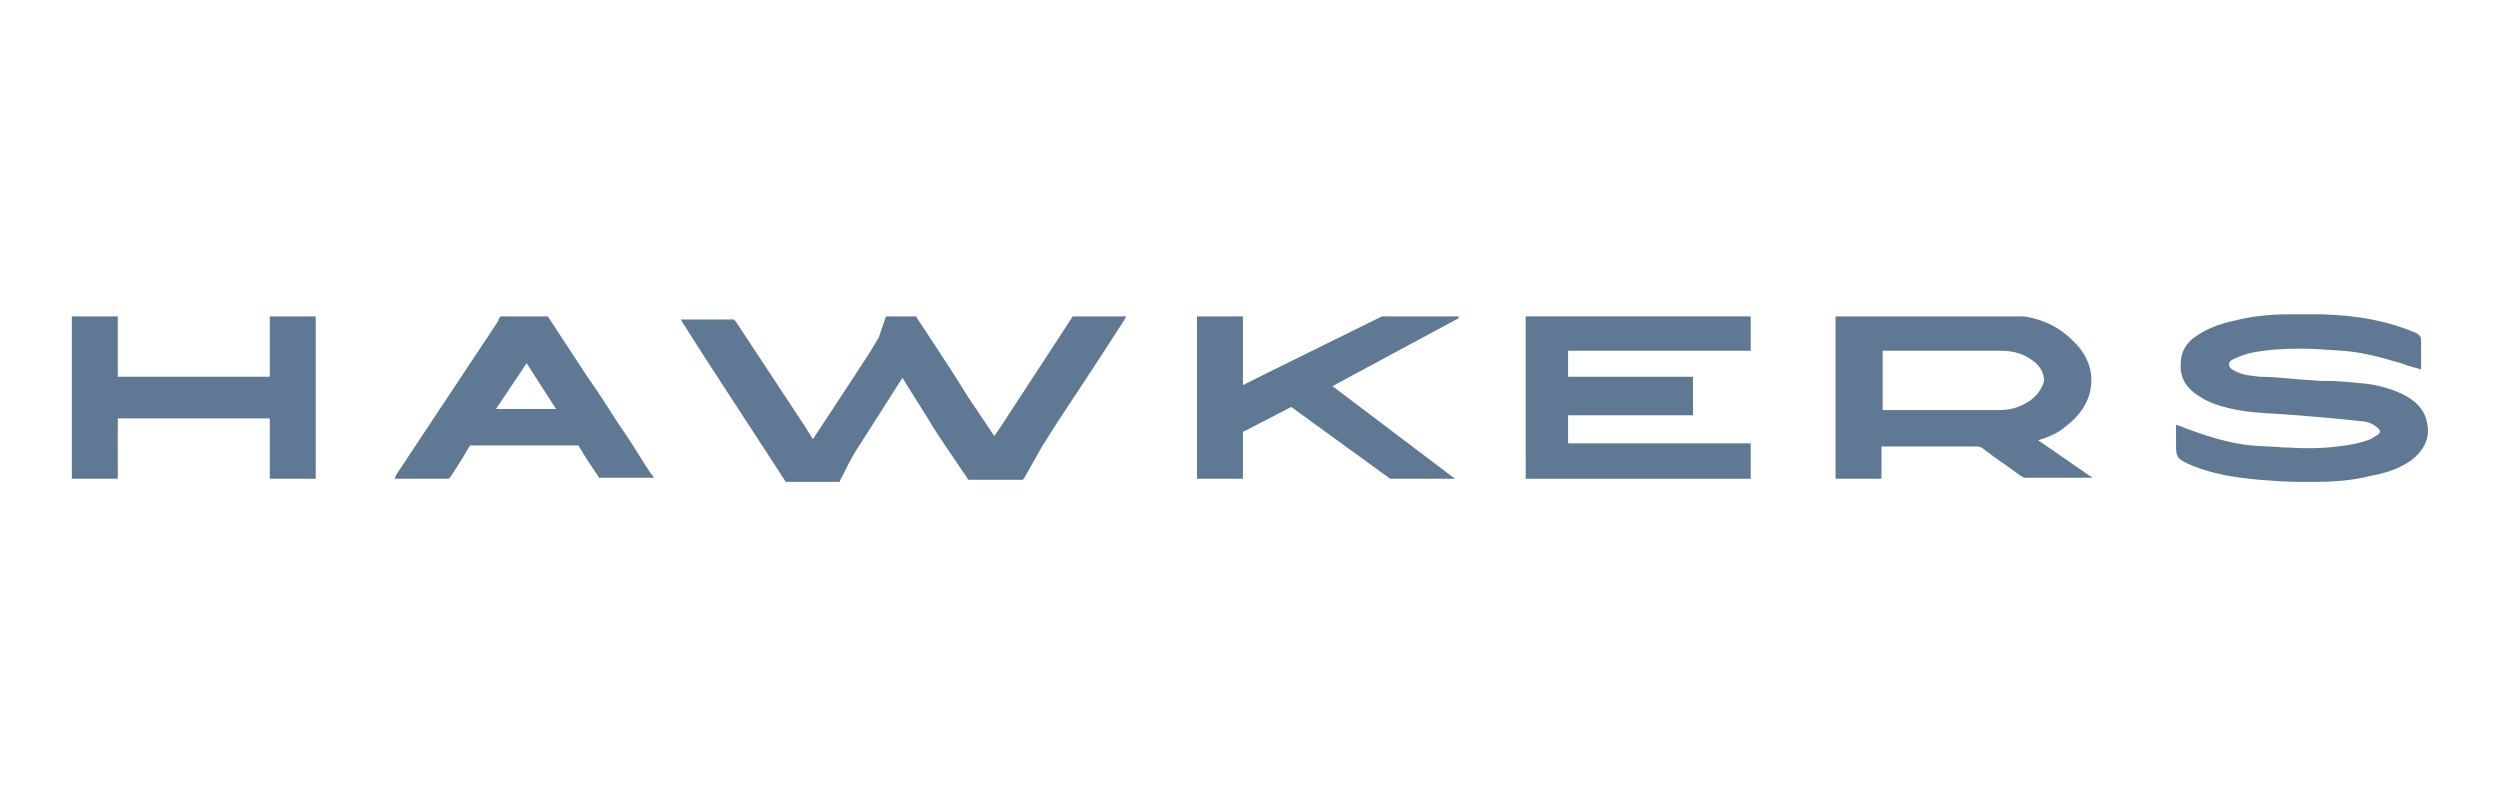
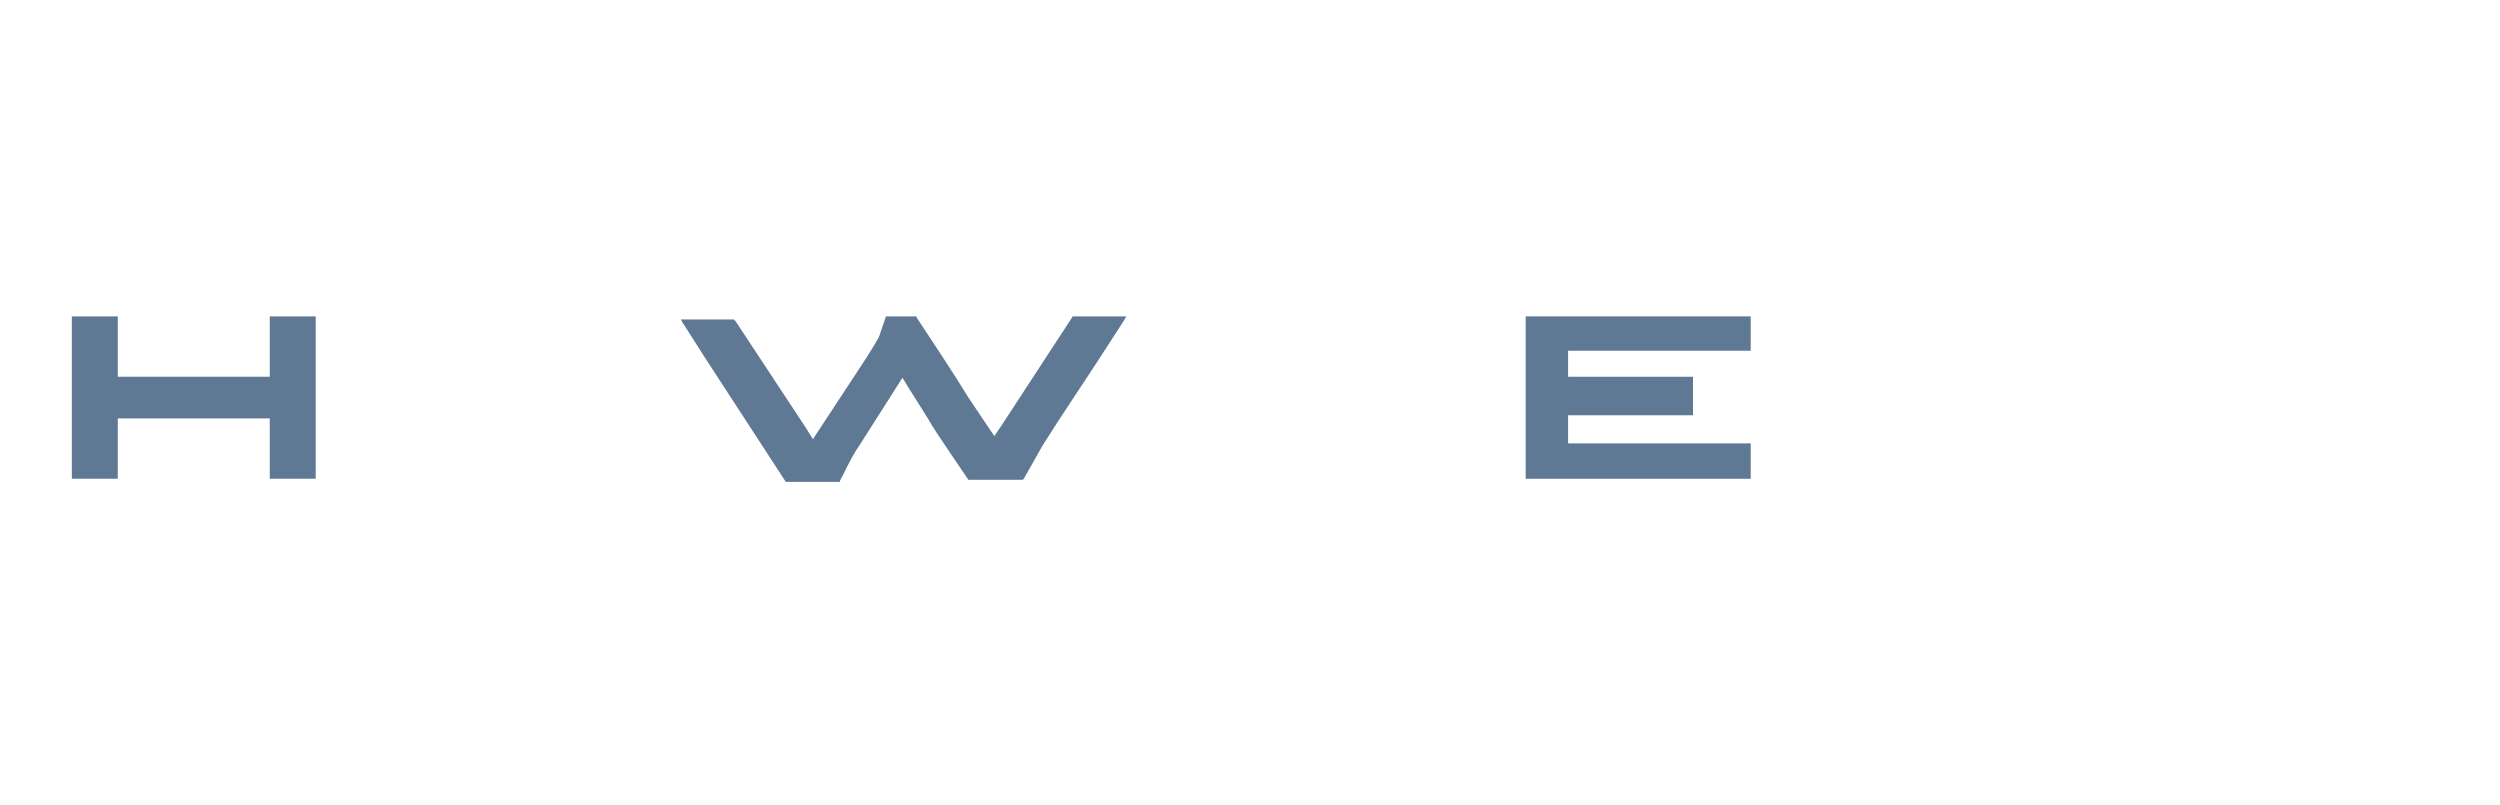
<svg xmlns="http://www.w3.org/2000/svg" width="174" height="56" viewBox="0 0 174 56" fill="none">
-   <path d="M168.918 29.41C168.754 28.541 168.18 27.889 167.114 27.381C166.294 27.019 165.31 26.729 164.162 26.657C163.424 26.584 162.686 26.512 161.948 26.512H161.456C160.8 26.439 160.226 26.439 159.57 26.367C158.832 26.295 158.012 26.222 157.274 26.222C156.782 26.15 156.208 26.15 155.634 25.86C155.306 25.715 155.142 25.57 155.142 25.353C155.142 25.208 155.224 25.063 155.634 24.918C155.962 24.773 156.29 24.628 156.7 24.556C157.766 24.338 158.832 24.266 160.144 24.266C160.964 24.266 161.866 24.338 163.014 24.411C164.162 24.483 165.392 24.773 166.868 25.208C167.196 25.28 167.442 25.425 167.77 25.498L168.508 25.715V24.918C168.508 24.483 168.508 24.121 168.508 23.686C168.508 23.469 168.426 23.324 168.18 23.179C166.294 22.382 164.244 21.948 161.538 21.875C161.21 21.875 160.882 21.875 160.472 21.875C160.144 21.875 159.816 21.875 159.488 21.875H159.324C157.93 21.875 156.7 22.02 155.552 22.31C154.486 22.527 153.584 22.889 152.846 23.396C152.19 23.831 151.78 24.483 151.78 25.28C151.698 26.077 152.026 26.802 152.682 27.309C153.256 27.744 153.912 28.106 154.814 28.323C155.798 28.613 156.782 28.686 157.684 28.758C159.16 28.83 160.8 28.975 162.44 29.12C163.178 29.193 163.916 29.265 164.572 29.338C164.982 29.41 165.228 29.555 165.474 29.772C165.556 29.845 165.638 29.917 165.638 30.062C165.638 30.134 165.556 30.207 165.474 30.279C165.31 30.352 165.146 30.497 164.982 30.569C164.244 30.859 163.424 31.004 162.686 31.076C161.538 31.221 160.308 31.221 159.242 31.149H158.996C158.258 31.076 157.438 31.076 156.7 31.004C155.224 30.859 153.748 30.424 152.026 29.772C151.944 29.772 151.944 29.7 151.862 29.7L151.452 29.555V30.931C151.452 31.873 151.534 31.946 152.518 32.381C154.076 33.033 155.716 33.25 157.274 33.395C158.176 33.467 159.078 33.54 160.144 33.54C160.472 33.54 160.8 33.54 161.128 33.54C162.276 33.54 163.67 33.467 165.064 33.105C165.884 32.96 166.95 32.67 167.852 32.018C168.754 31.294 169.164 30.424 168.918 29.41Z" fill="#5F7894" />
-   <path d="M143.744 29.7C144.81 28.903 145.466 27.889 145.548 26.729C145.63 25.642 145.22 24.628 144.318 23.759C143.416 22.817 142.268 22.237 140.874 22.02H127.754V33.322H130.952V31.076H133.494C134.888 31.076 136.282 31.076 137.676 31.076C137.758 31.076 137.84 31.149 137.922 31.149C138.496 31.584 139.07 32.018 139.726 32.453C140.136 32.743 140.464 33.033 140.874 33.25H145.63L141.858 30.642C142.596 30.424 143.252 30.134 143.744 29.7ZM141.284 27.889C140.628 28.323 139.972 28.541 139.152 28.541C137.922 28.541 136.692 28.541 135.544 28.541H131.034V24.411H135.626C136.856 24.411 138.004 24.411 139.234 24.411C140.136 24.411 140.874 24.628 141.53 25.135C142.022 25.498 142.268 26.005 142.268 26.512C142.104 27.092 141.776 27.526 141.284 27.889Z" fill="#5F7894" />
  <path d="M109.14 30.859V28.903H117.832V26.222H109.14V24.411H121.85V22.02H106.188V33.322H121.85V30.859H109.14Z" fill="#5F7894" />
-   <path d="M101.35 22.237L101.514 22.165V22.02H96.184C93.56 23.324 91.018 24.556 88.394 25.86L86.508 26.802V22.02H83.31V33.322H86.508V32.38C86.508 31.656 86.508 30.859 86.508 30.134C86.508 30.134 86.508 30.134 86.508 30.062C87.656 29.482 88.722 28.903 89.87 28.323C92.166 29.99 94.462 31.656 96.758 33.322H101.268L92.74 26.874L101.35 22.237Z" fill="#5F7894" />
-   <path d="M45.344 33.033L44.688 32.018C44.196 31.221 43.704 30.424 43.13 29.627C42.392 28.468 41.654 27.309 40.834 26.15C39.932 24.773 39.03 23.396 38.128 22.02H34.848C34.766 22.092 34.684 22.237 34.684 22.31C34.684 22.382 34.602 22.382 34.602 22.455L27.632 32.96C27.632 33.033 27.55 33.033 27.55 33.105L27.468 33.322H31.24C31.24 33.322 31.24 33.25 31.322 33.25C31.568 32.888 31.814 32.453 32.06 32.091C32.306 31.729 32.47 31.366 32.716 31.004C32.716 31.004 32.716 31.004 32.798 31.004H35.668C37.144 31.004 38.702 31.004 40.178 31.004H40.26C40.67 31.729 41.162 32.453 41.654 33.178C41.654 33.178 41.654 33.25 41.736 33.25H45.508L45.426 33.105C45.426 33.105 45.426 33.033 45.344 33.033ZM34.52 28.468L36.652 25.28L38.702 28.468H34.52Z" fill="#5F7894" />
  <path d="M18.776 22.02V23.252C18.776 24.266 18.776 25.208 18.776 26.222C16.562 26.222 14.348 26.222 12.134 26.222H8.198V22.02H5V33.322H8.198V29.12H18.776V33.322H21.974V22.02H18.776Z" fill="#5F7894" />
  <path d="M61.662 22.02H63.794C63.794 22.02 63.794 22.02 63.794 22.092C65.024 23.976 66.254 25.787 67.402 27.671L69.206 30.352L69.698 29.627C71.338 27.091 72.978 24.628 74.618 22.092C74.618 22.092 74.618 22.02 74.7 22.02H78.39L78.308 22.165C78.308 22.237 78.226 22.237 78.226 22.31L76.586 24.846C75.274 26.874 73.88 28.903 72.568 31.004C72.24 31.584 71.912 32.163 71.584 32.743L71.256 33.322L71.174 33.395H67.402C66.992 32.815 66.582 32.163 66.172 31.584C65.598 30.714 65.024 29.917 64.532 29.048C64.122 28.396 63.712 27.744 63.302 27.091L62.81 26.294C62.564 26.657 62.318 27.091 62.072 27.454C61.334 28.613 60.596 29.772 59.858 30.931C59.448 31.511 59.12 32.163 58.792 32.815C58.71 33.033 58.546 33.25 58.464 33.467V33.54H54.692C52.806 30.642 50.92 27.744 49.034 24.846L47.558 22.527C47.558 22.527 47.476 22.454 47.476 22.382L47.394 22.237H51.084C51.084 22.237 51.084 22.31 51.166 22.31C52.806 24.773 54.446 27.309 56.086 29.772L56.578 30.569L59.53 26.077C60.104 25.208 60.678 24.338 61.17 23.469L61.662 22.02Z" fill="#5F7894" />
</svg>